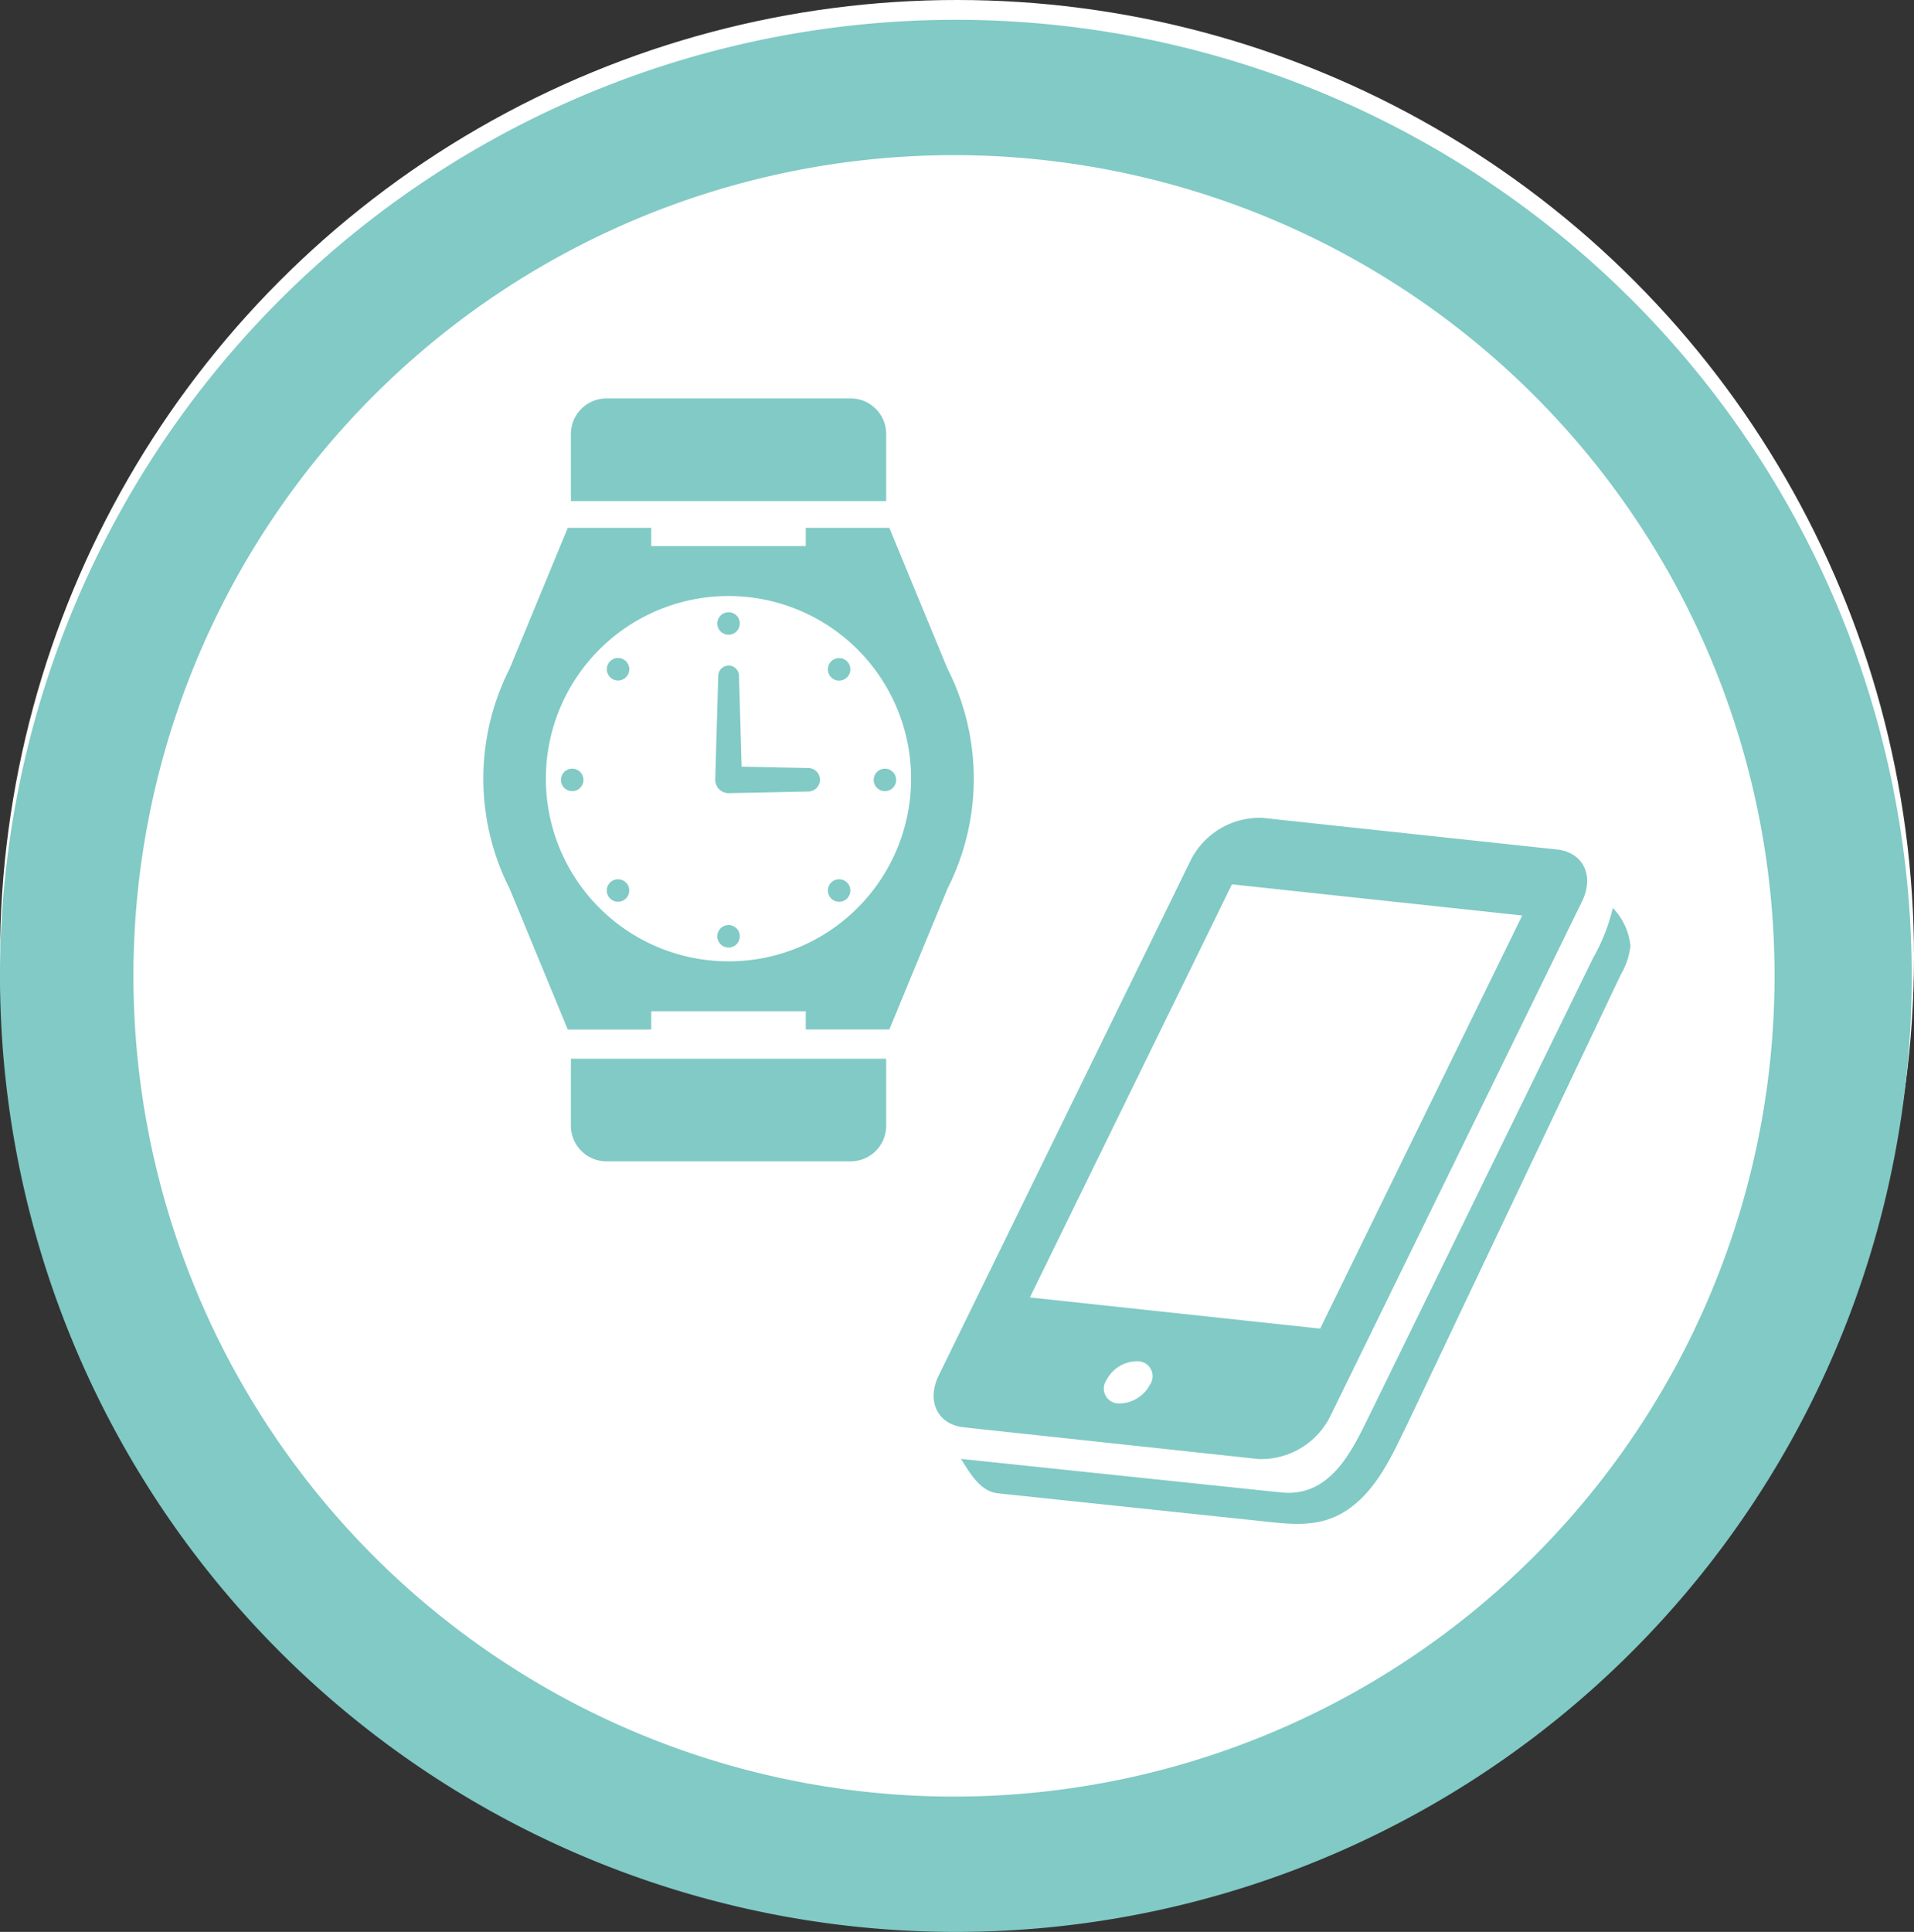
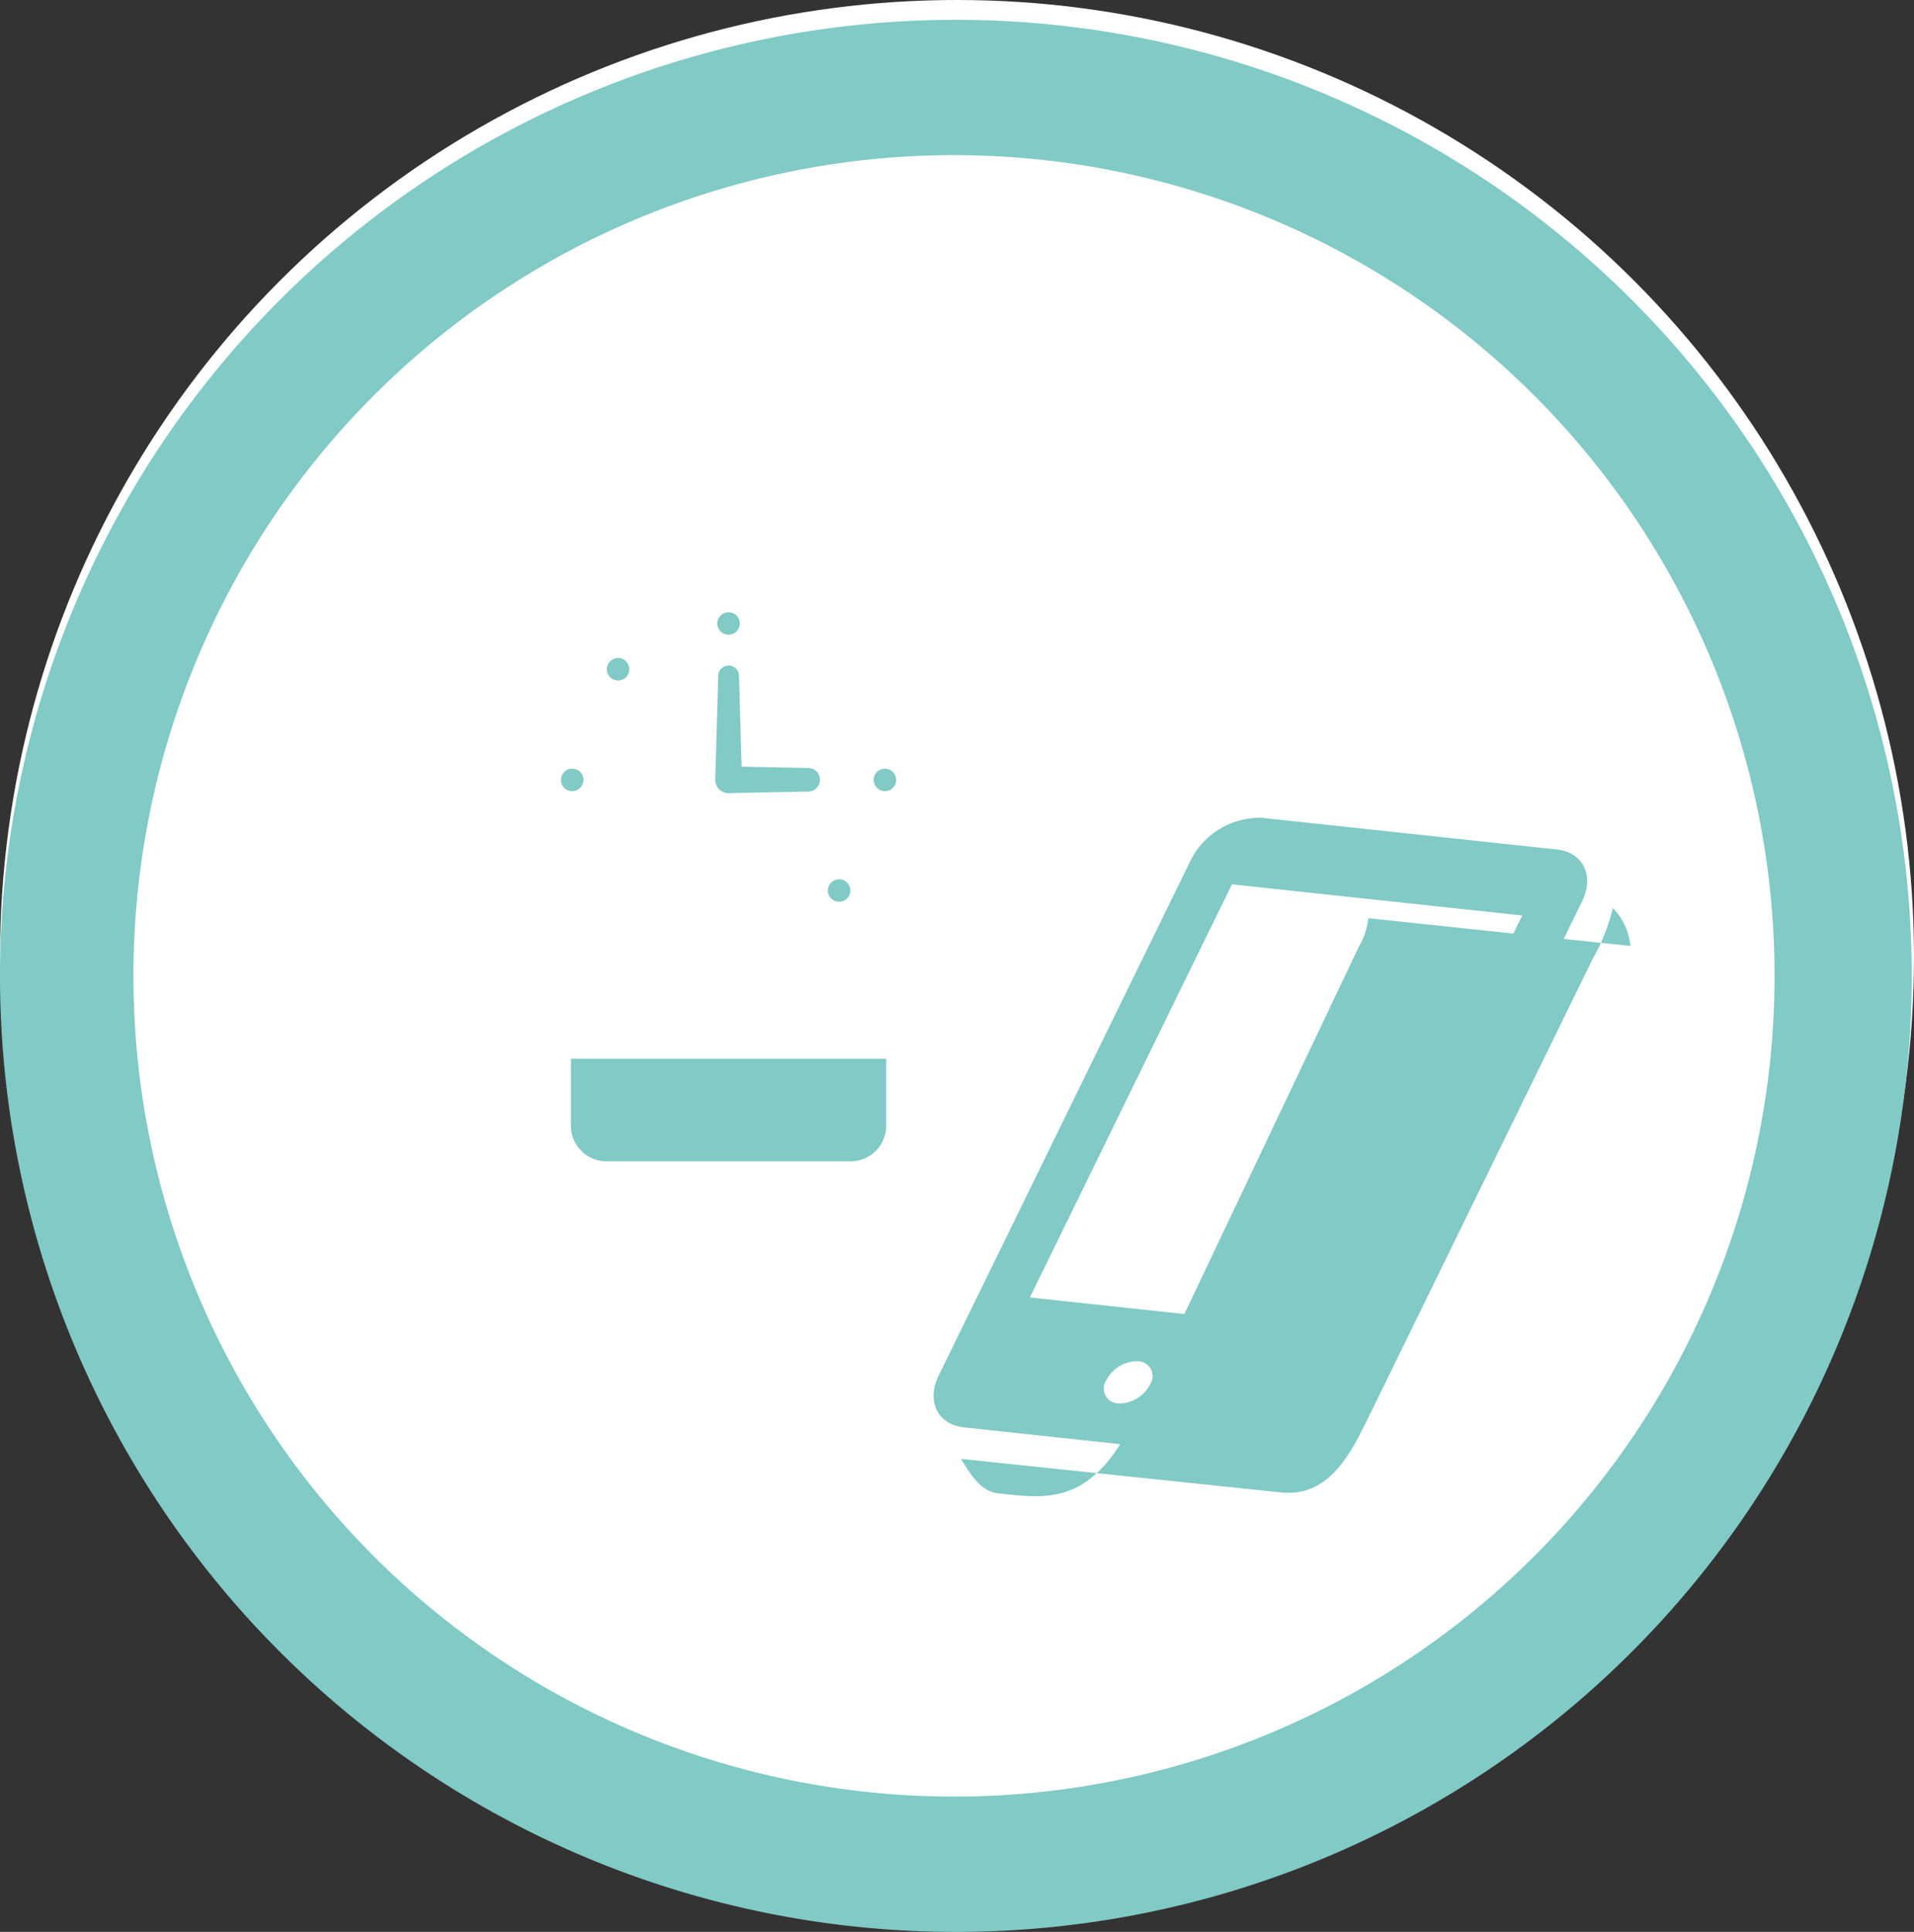
<svg xmlns="http://www.w3.org/2000/svg" width="109" height="109.998" viewBox="0 0 109 109.998">
  <rect x="0" y="0" width="109" height="109.998" fill="#333333" stroke="none" />
  <defs>
    <clipPath id="clip-path">
      <rect id="長方形_1166" data-name="長方形 1166" width="108.87" height="108.87" fill="none" />
    </clipPath>
  </defs>
  <g id="グループ_1355" data-name="グループ 1355" transform="translate(-200 -12420)">
    <circle id="楕円形_99" data-name="楕円形 99" cx="54.5" cy="54.5" r="54.5" transform="translate(200 12420)" fill="#fff" />
    <g id="グループ_1348" data-name="グループ 1348" transform="translate(200 12421.128)">
      <g id="グループ_996" data-name="グループ 996" transform="translate(0)" clip-path="url(#clip-path)">
        <path id="パス_677" data-name="パス 677" d="M79.037,72.408l-3.79-.08L75.1,67.164a.591.591,0,0,0-1.182,0l-.172,5.911a.764.764,0,0,0,.764.763l4.532-.094a.668.668,0,0,0,0-1.337" transform="translate(-33.014 -29.805)" fill="#81cac5" />
-         <path id="パス_678" data-name="パス 678" d="M76.273,60.4,72.96,52.376H68.2v1.038H59.4V52.376H54.647L51.333,60.4a13.847,13.847,0,0,0,0,12.513l3.314,8.027H59.4V79.9h8.8v1.037H72.96l3.312-8.019a13.858,13.858,0,0,0,0-12.527M63.8,77.057a10.4,10.4,0,1,1,7.352-3.045A10.356,10.356,0,0,1,63.8,77.057" transform="translate(-22.313 -23.449)" fill="#81cac5" />
-         <path id="パス_679" data-name="パス 679" d="M76.823,41.058A2.023,2.023,0,0,0,74.8,39.035H60.891a2.023,2.023,0,0,0-2.023,2.023v3.822H76.823Z" transform="translate(-26.355 -17.476)" fill="#81cac5" />
        <path id="パス_680" data-name="パス 680" d="M58.869,110.921a2.023,2.023,0,0,0,2.023,2.022H74.8a2.023,2.023,0,0,0,2.023-2.022V107.1H58.869Z" transform="translate(-26.356 -47.948)" fill="#81cac5" />
        <path id="パス_681" data-name="パス 681" d="M74.606,62.354a.64.64,0,1,0-.64-.64.64.64,0,0,0,.64.64" transform="translate(-33.115 -27.343)" fill="#81cac5" />
-         <path id="パス_682" data-name="パス 682" d="M74.606,93.323a.64.64,0,1,0,.64.64.64.64,0,0,0-.64-.64" transform="translate(-33.115 -41.781)" fill="#81cac5" />
        <path id="パス_683" data-name="パス 683" d="M63.657,66.89a.64.64,0,1,0-.9,0,.64.64,0,0,0,.9,0" transform="translate(-28.01 -29.458)" fill="#81cac5" />
        <path id="パス_684" data-name="パス 684" d="M85.554,88.787a.64.64,0,1,0,.9,0,.64.64,0,0,0-.9,0" transform="translate(-38.218 -39.666)" fill="#81cac5" />
        <path id="パス_685" data-name="パス 685" d="M58.481,77.2a.64.64,0,1,0,.641.64.64.64,0,0,0-.641-.64" transform="translate(-25.895 -34.562)" fill="#81cac5" />
        <path id="パス_686" data-name="パス 686" d="M90.729,77.2a.64.64,0,1,0,.64.64.64.64,0,0,0-.64-.64" transform="translate(-40.333 -34.562)" fill="#81cac5" />
-         <path id="パス_687" data-name="パス 687" d="M62.753,88.789a.64.64,0,1,0,.905,0,.64.64,0,0,0-.905,0" transform="translate(-28.01 -39.667)" fill="#81cac5" />
-         <path id="パス_688" data-name="パス 688" d="M85.555,65.986a.64.64,0,1,0,.9,0,.64.64,0,0,0-.9,0" transform="translate(-38.219 -29.458)" fill="#81cac5" />
-         <path id="パス_689" data-name="パス 689" d="M137.215,93.724a3.6,3.6,0,0,0-1.005-2.163,10.672,10.672,0,0,1-1.123,2.85L122.277,120.6c-.994,2.031-2.235,4.53-4.961,4.238-.1-.006-18.226-1.909-18.226-1.909.514.81,1.09,1.852,2.105,1.96l14.926,1.574c1.729.186,3.371.428,4.927-.6,1.724-1.134,2.618-3.193,3.479-4.953l12.143-25.565a4.085,4.085,0,0,0,.545-1.626c0-.057,0-.009,0,0" transform="translate(-44.363 -40.992)" fill="#81cac5" />
+         <path id="パス_689" data-name="パス 689" d="M137.215,93.724a3.6,3.6,0,0,0-1.005-2.163,10.672,10.672,0,0,1-1.123,2.85L122.277,120.6c-.994,2.031-2.235,4.53-4.961,4.238-.1-.006-18.226-1.909-18.226-1.909.514.81,1.09,1.852,2.105,1.96c1.729.186,3.371.428,4.927-.6,1.724-1.134,2.618-3.193,3.479-4.953l12.143-25.565a4.085,4.085,0,0,0,.545-1.626c0-.057,0-.009,0,0" transform="translate(-44.363 -40.992)" fill="#81cac5" />
        <path id="パス_690" data-name="パス 690" d="M114.777,118.763a4.4,4.4,0,0,0,4.046-2.368l4.163-8.508,10.207-20.873c.717-1.466.068-2.8-1.44-2.959l-16.776-1.8a4.4,4.4,0,0,0-4.047,2.37L96.56,114c-.715,1.462-.071,2.8,1.441,2.958Zm-6.19-4.235a1.988,1.988,0,0,1-1.828,1.069.848.848,0,0,1-.646-1.335,1.979,1.979,0,0,1,1.821-1.067.85.85,0,0,1,.653,1.333m4.67-28.488,16.531,1.776-11.508,23.522-16.531-1.776Z" transform="translate(-43.099 -36.817)" fill="#81cac5" />
        <path id="パス_691" data-name="パス 691" d="M54.435,0A54.435,54.435,0,1,0,108.87,54.435,54.434,54.434,0,0,0,54.435,0m-.106,101.165a46.73,46.73,0,1,1,46.73-46.73,46.73,46.73,0,0,1-46.73,46.73" transform="translate(0)" fill="#81cac5" />
      </g>
    </g>
  </g>
</svg>